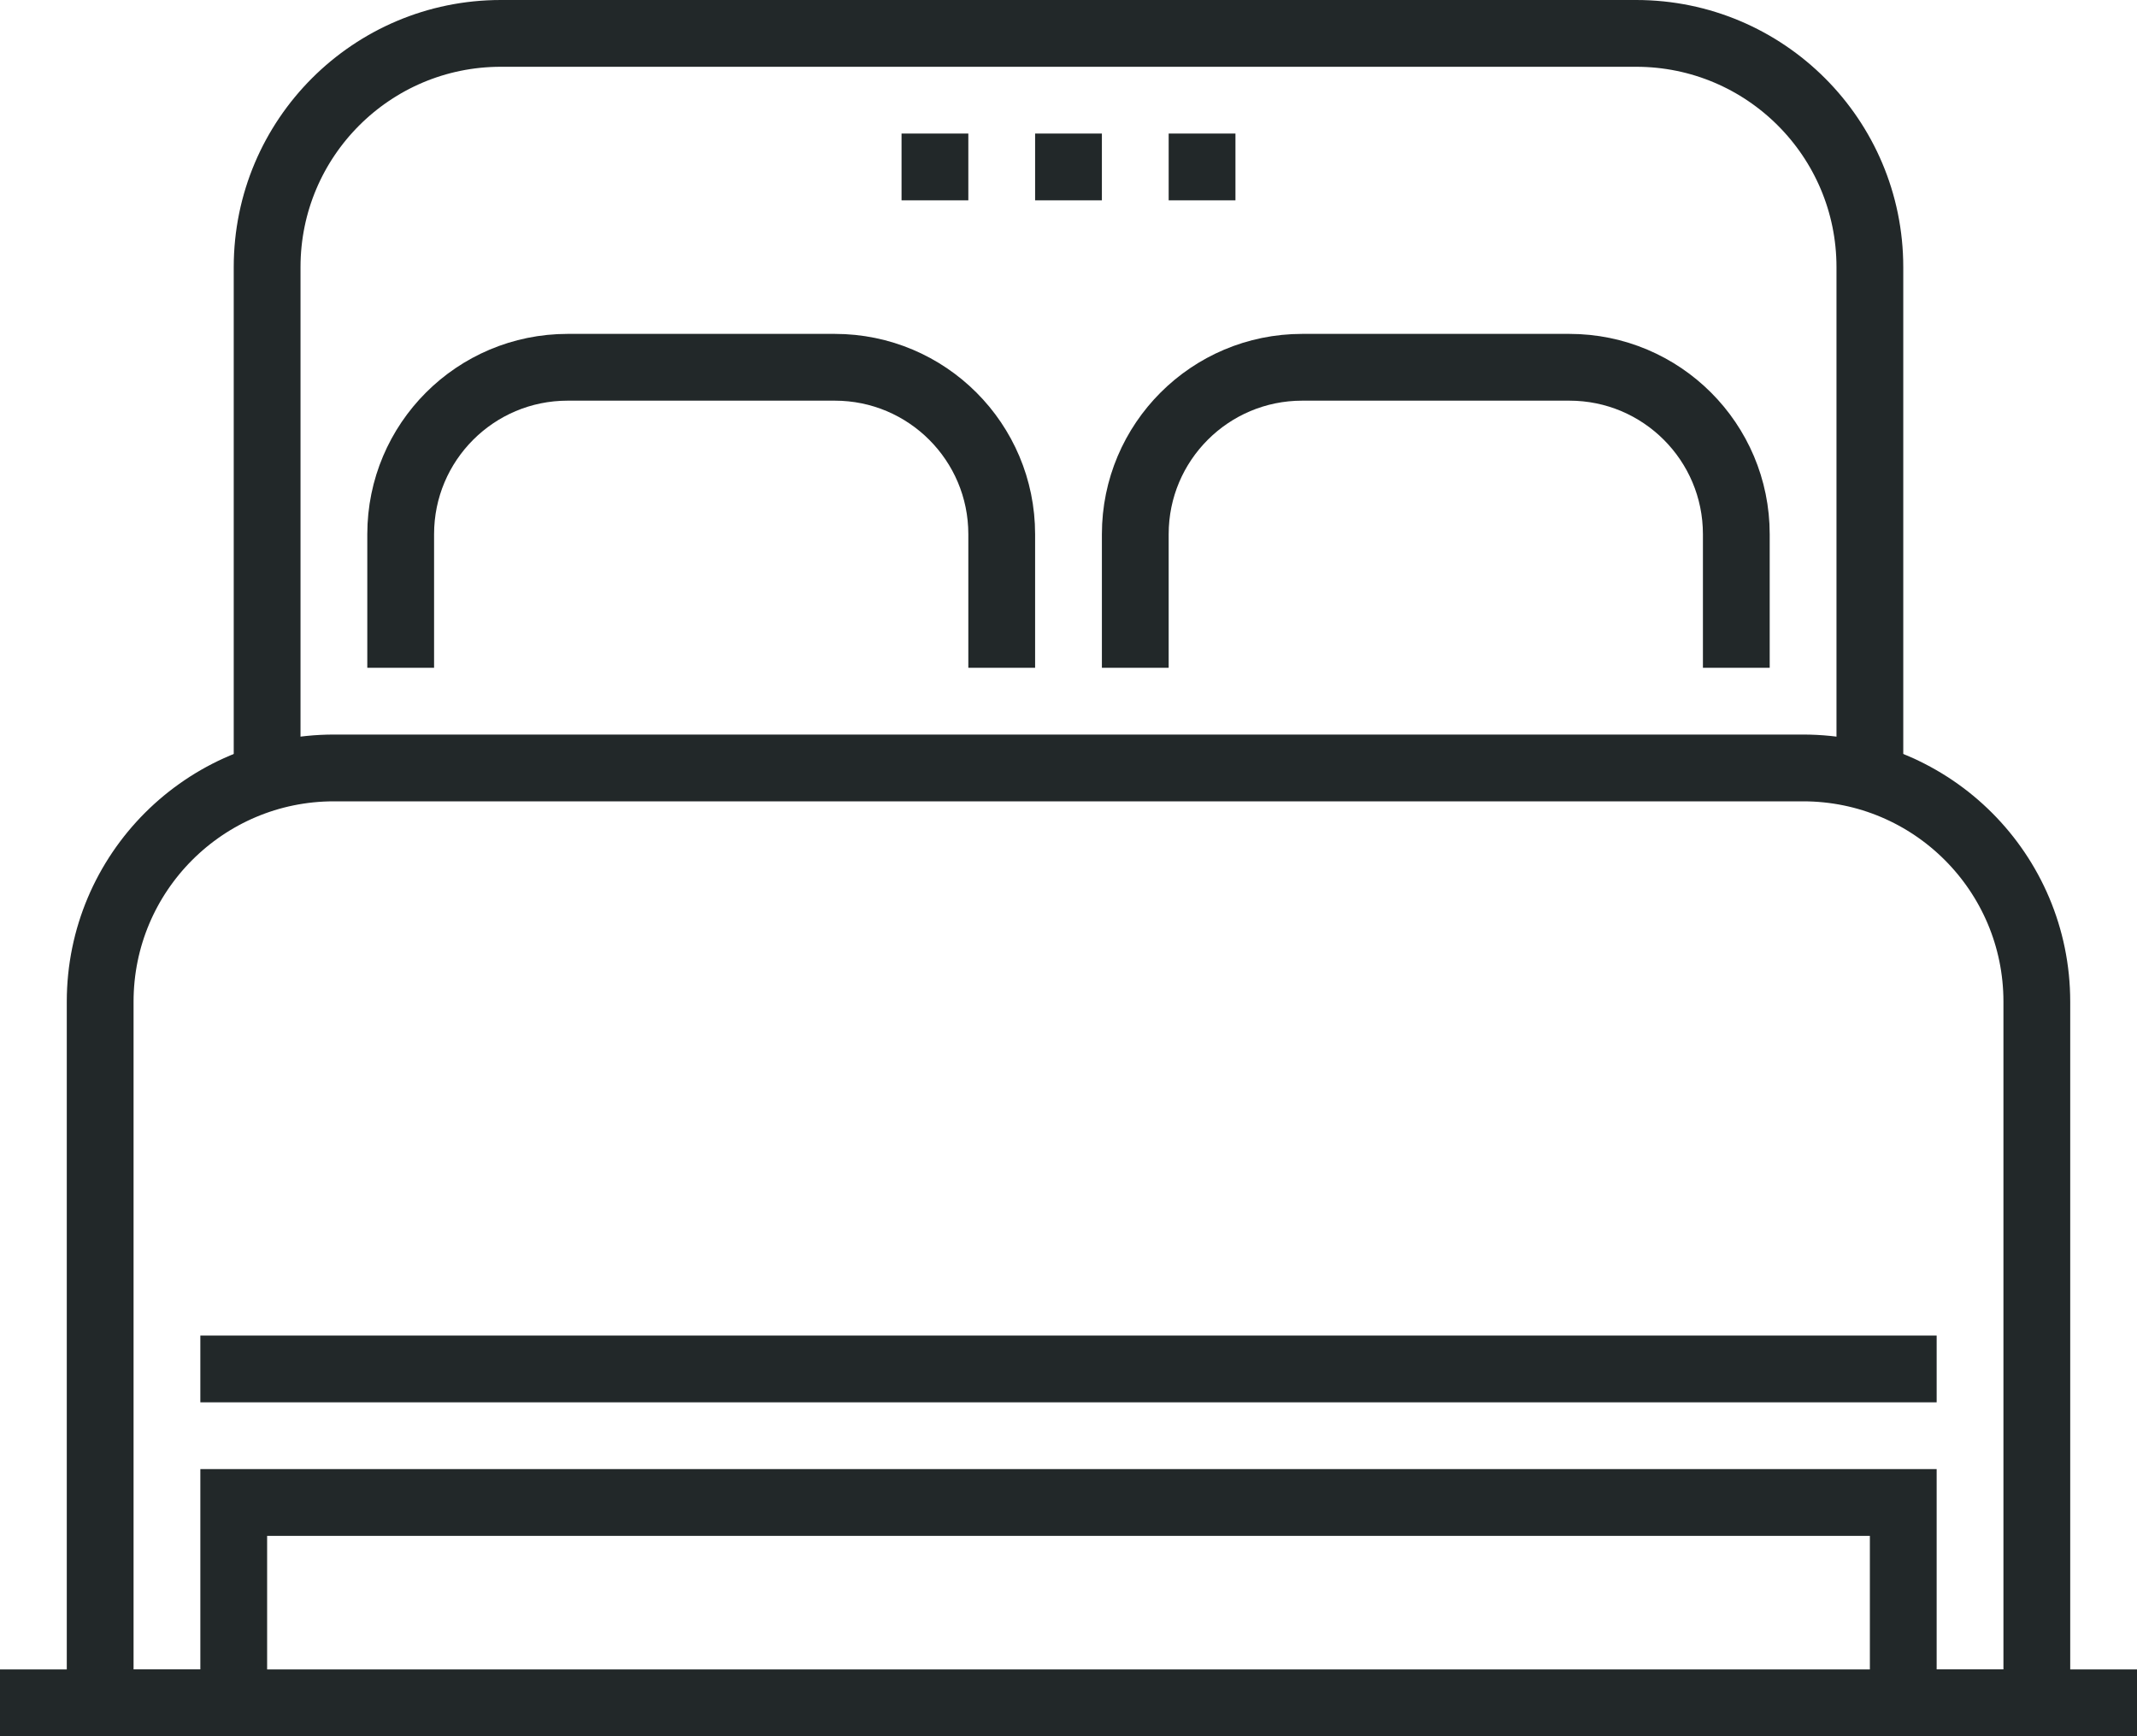
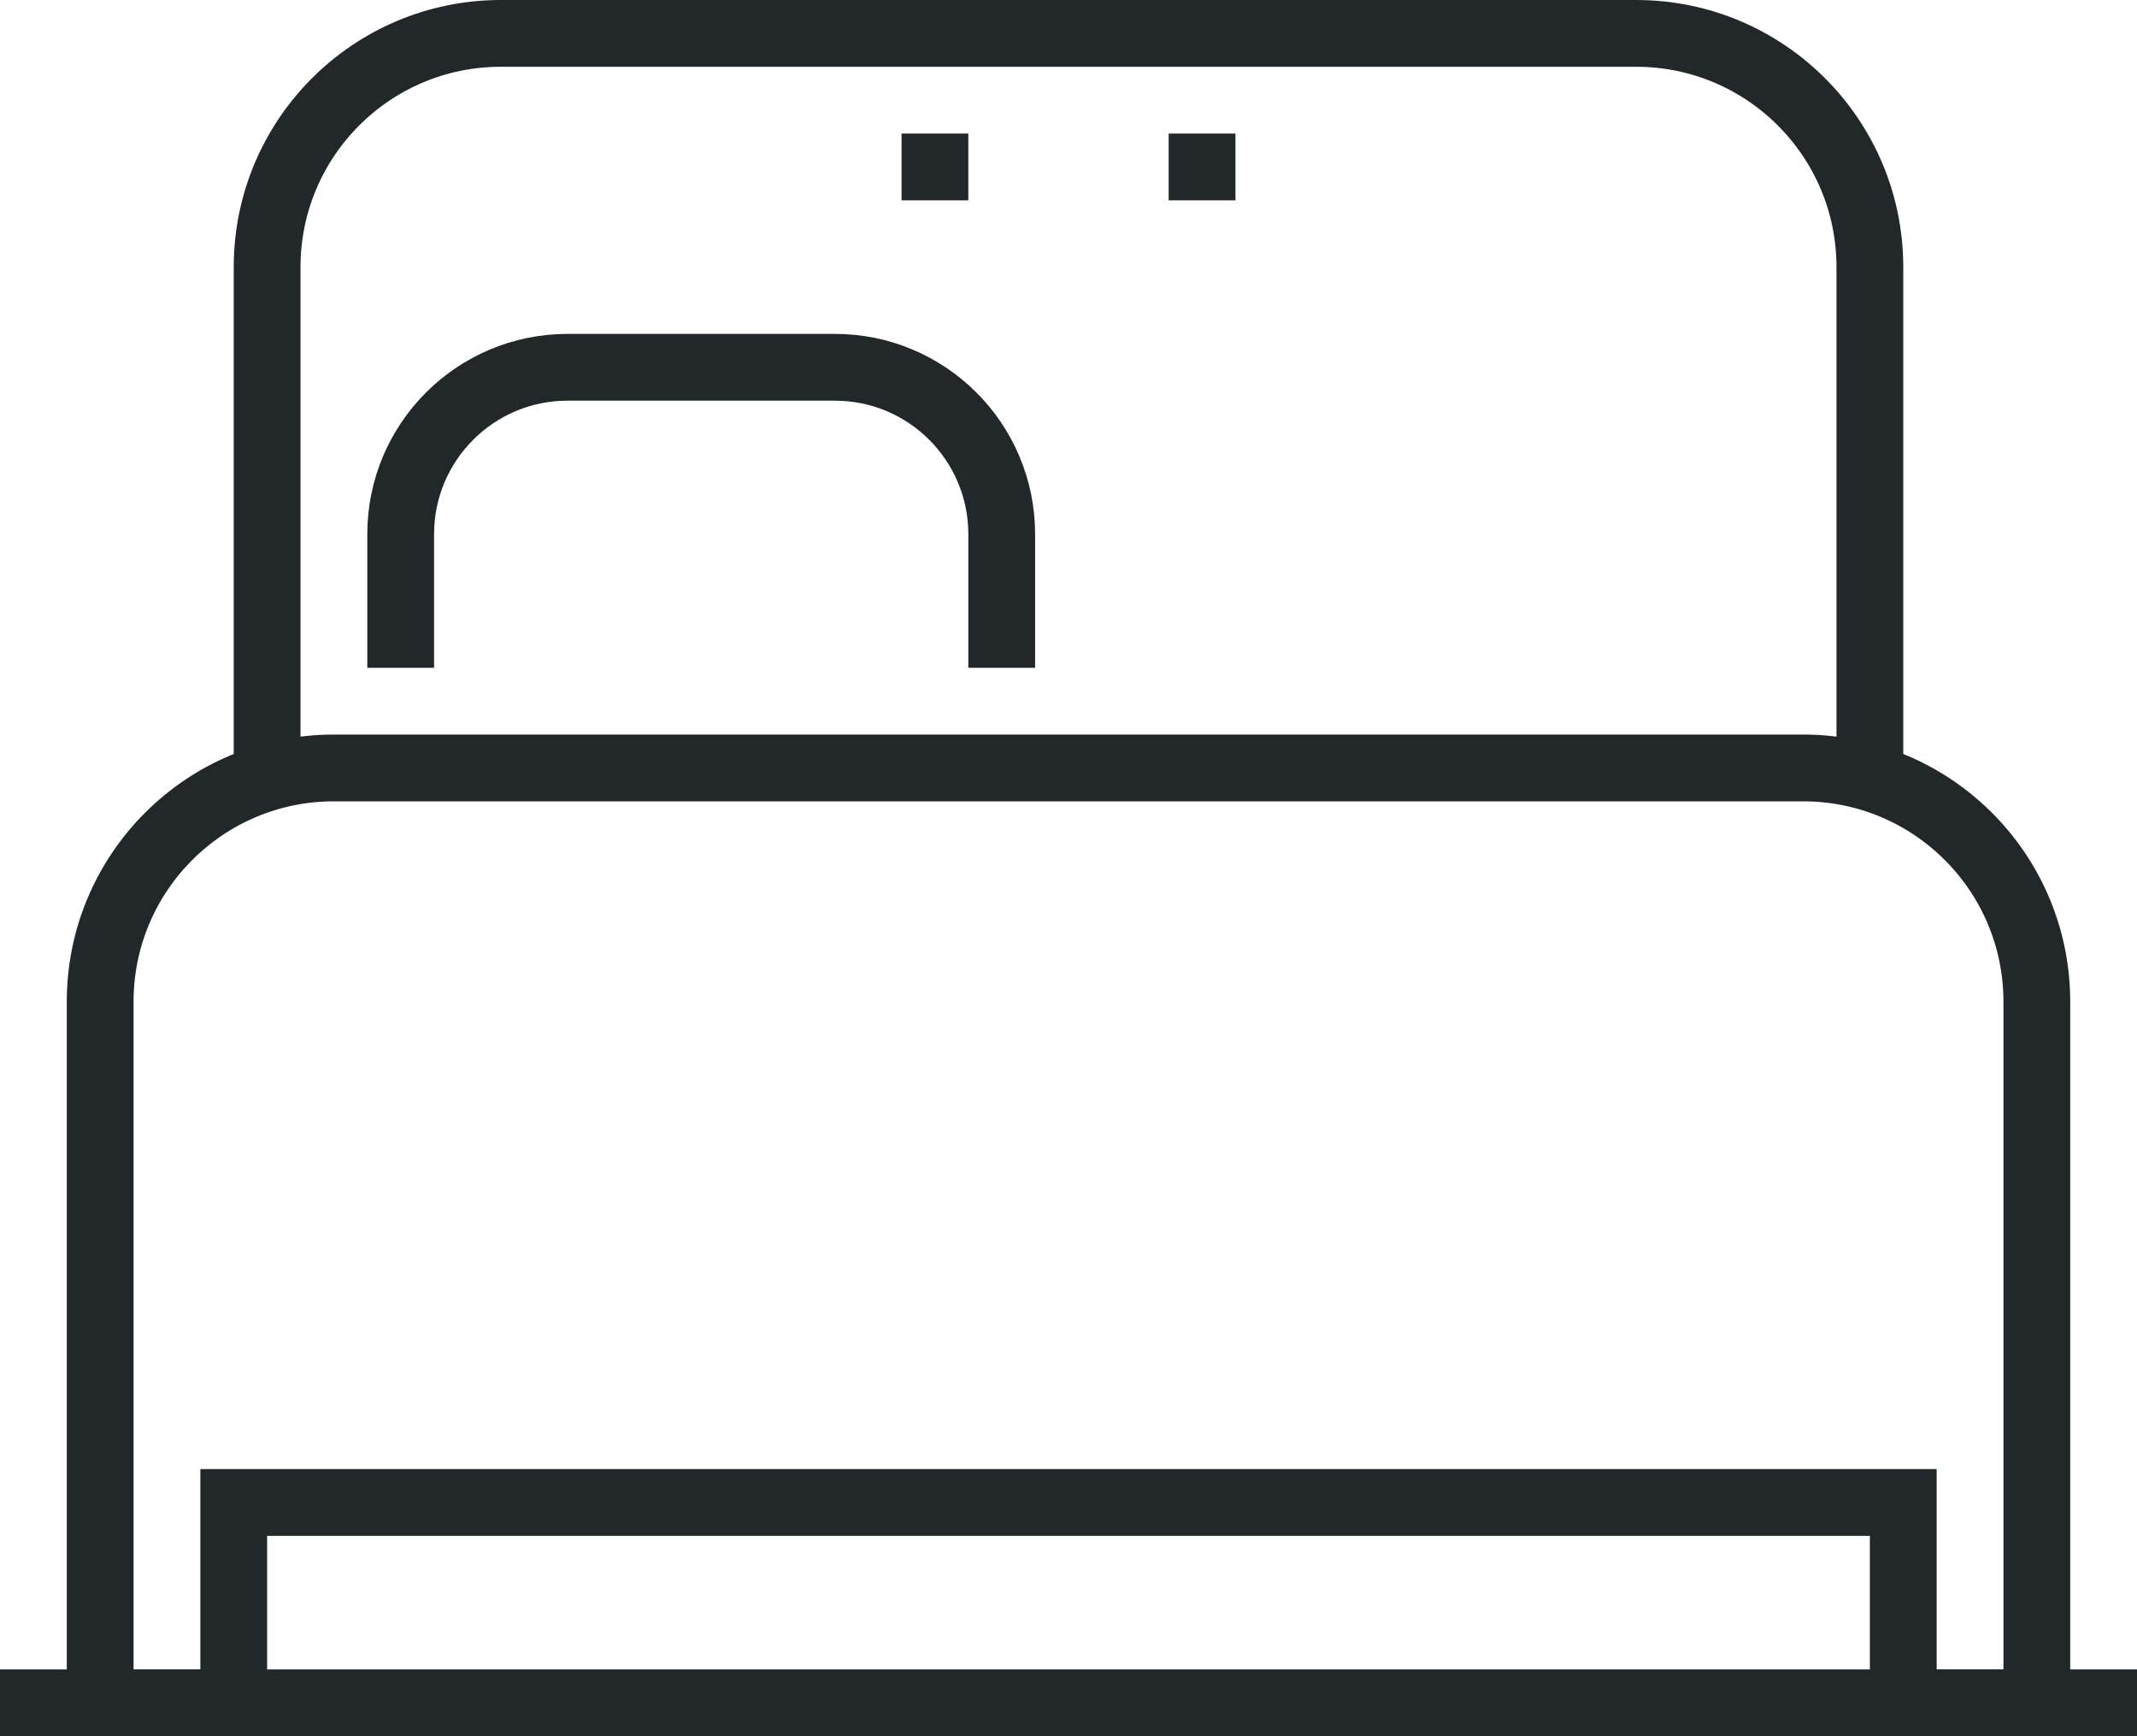
<svg xmlns="http://www.w3.org/2000/svg" version="1.1" id="_x32_3_x5F_bedroom" x="0px" y="0px" width="64px" height="52px" viewBox="0 0 64 52" style="enable-background:new 0 0 64 52;" xml:space="preserve">
  <g>
    <g>
      <g>
        <path style="fill:none;stroke:#222829;stroke-width:2;stroke-miterlimit:10;" d="M61,30v21h-4v-6H7v6H3V30c0-3.866,3.134-7,7-7     h44C57.866,23,61,26.134,61,30z" />
        <path style="fill:none;stroke:#222829;stroke-width:2;stroke-miterlimit:10;" d="M8,23V8c0-3.866,3.134-7,7-7h34     c3.866,0,7,3.134,7,7v15" />
        <g>
          <path style="fill:none;stroke:#222829;stroke-width:2;stroke-miterlimit:10;" d="M12,20v-4c0-2.762,2.238-5,5-5h8      c2.762,0,5,2.238,5,5v4" />
-           <path style="fill:none;stroke:#222829;stroke-width:2;stroke-miterlimit:10;" d="M34,20v-4c0-2.762,2.238-5,5-5h8      c2.762,0,5,2.238,5,5v4" />
        </g>
-         <line style="fill:none;stroke:#222829;stroke-width:2;stroke-miterlimit:10;" x1="58" y1="41" x2="6" y2="41" />
-         <line style="fill:none;stroke:#222829;stroke-width:2;stroke-miterlimit:10;" x1="31" y1="5" x2="33" y2="5" />
        <line style="fill:none;stroke:#222829;stroke-width:2;stroke-miterlimit:10;" x1="27" y1="5" x2="29" y2="5" />
        <line style="fill:none;stroke:#222829;stroke-width:2;stroke-miterlimit:10;" x1="35" y1="5" x2="37" y2="5" />
        <line style="fill:none;stroke:#222829;stroke-width:2;stroke-miterlimit:10;" x1="0" y1="51" x2="64" y2="51" />
      </g>
    </g>
  </g>
</svg>